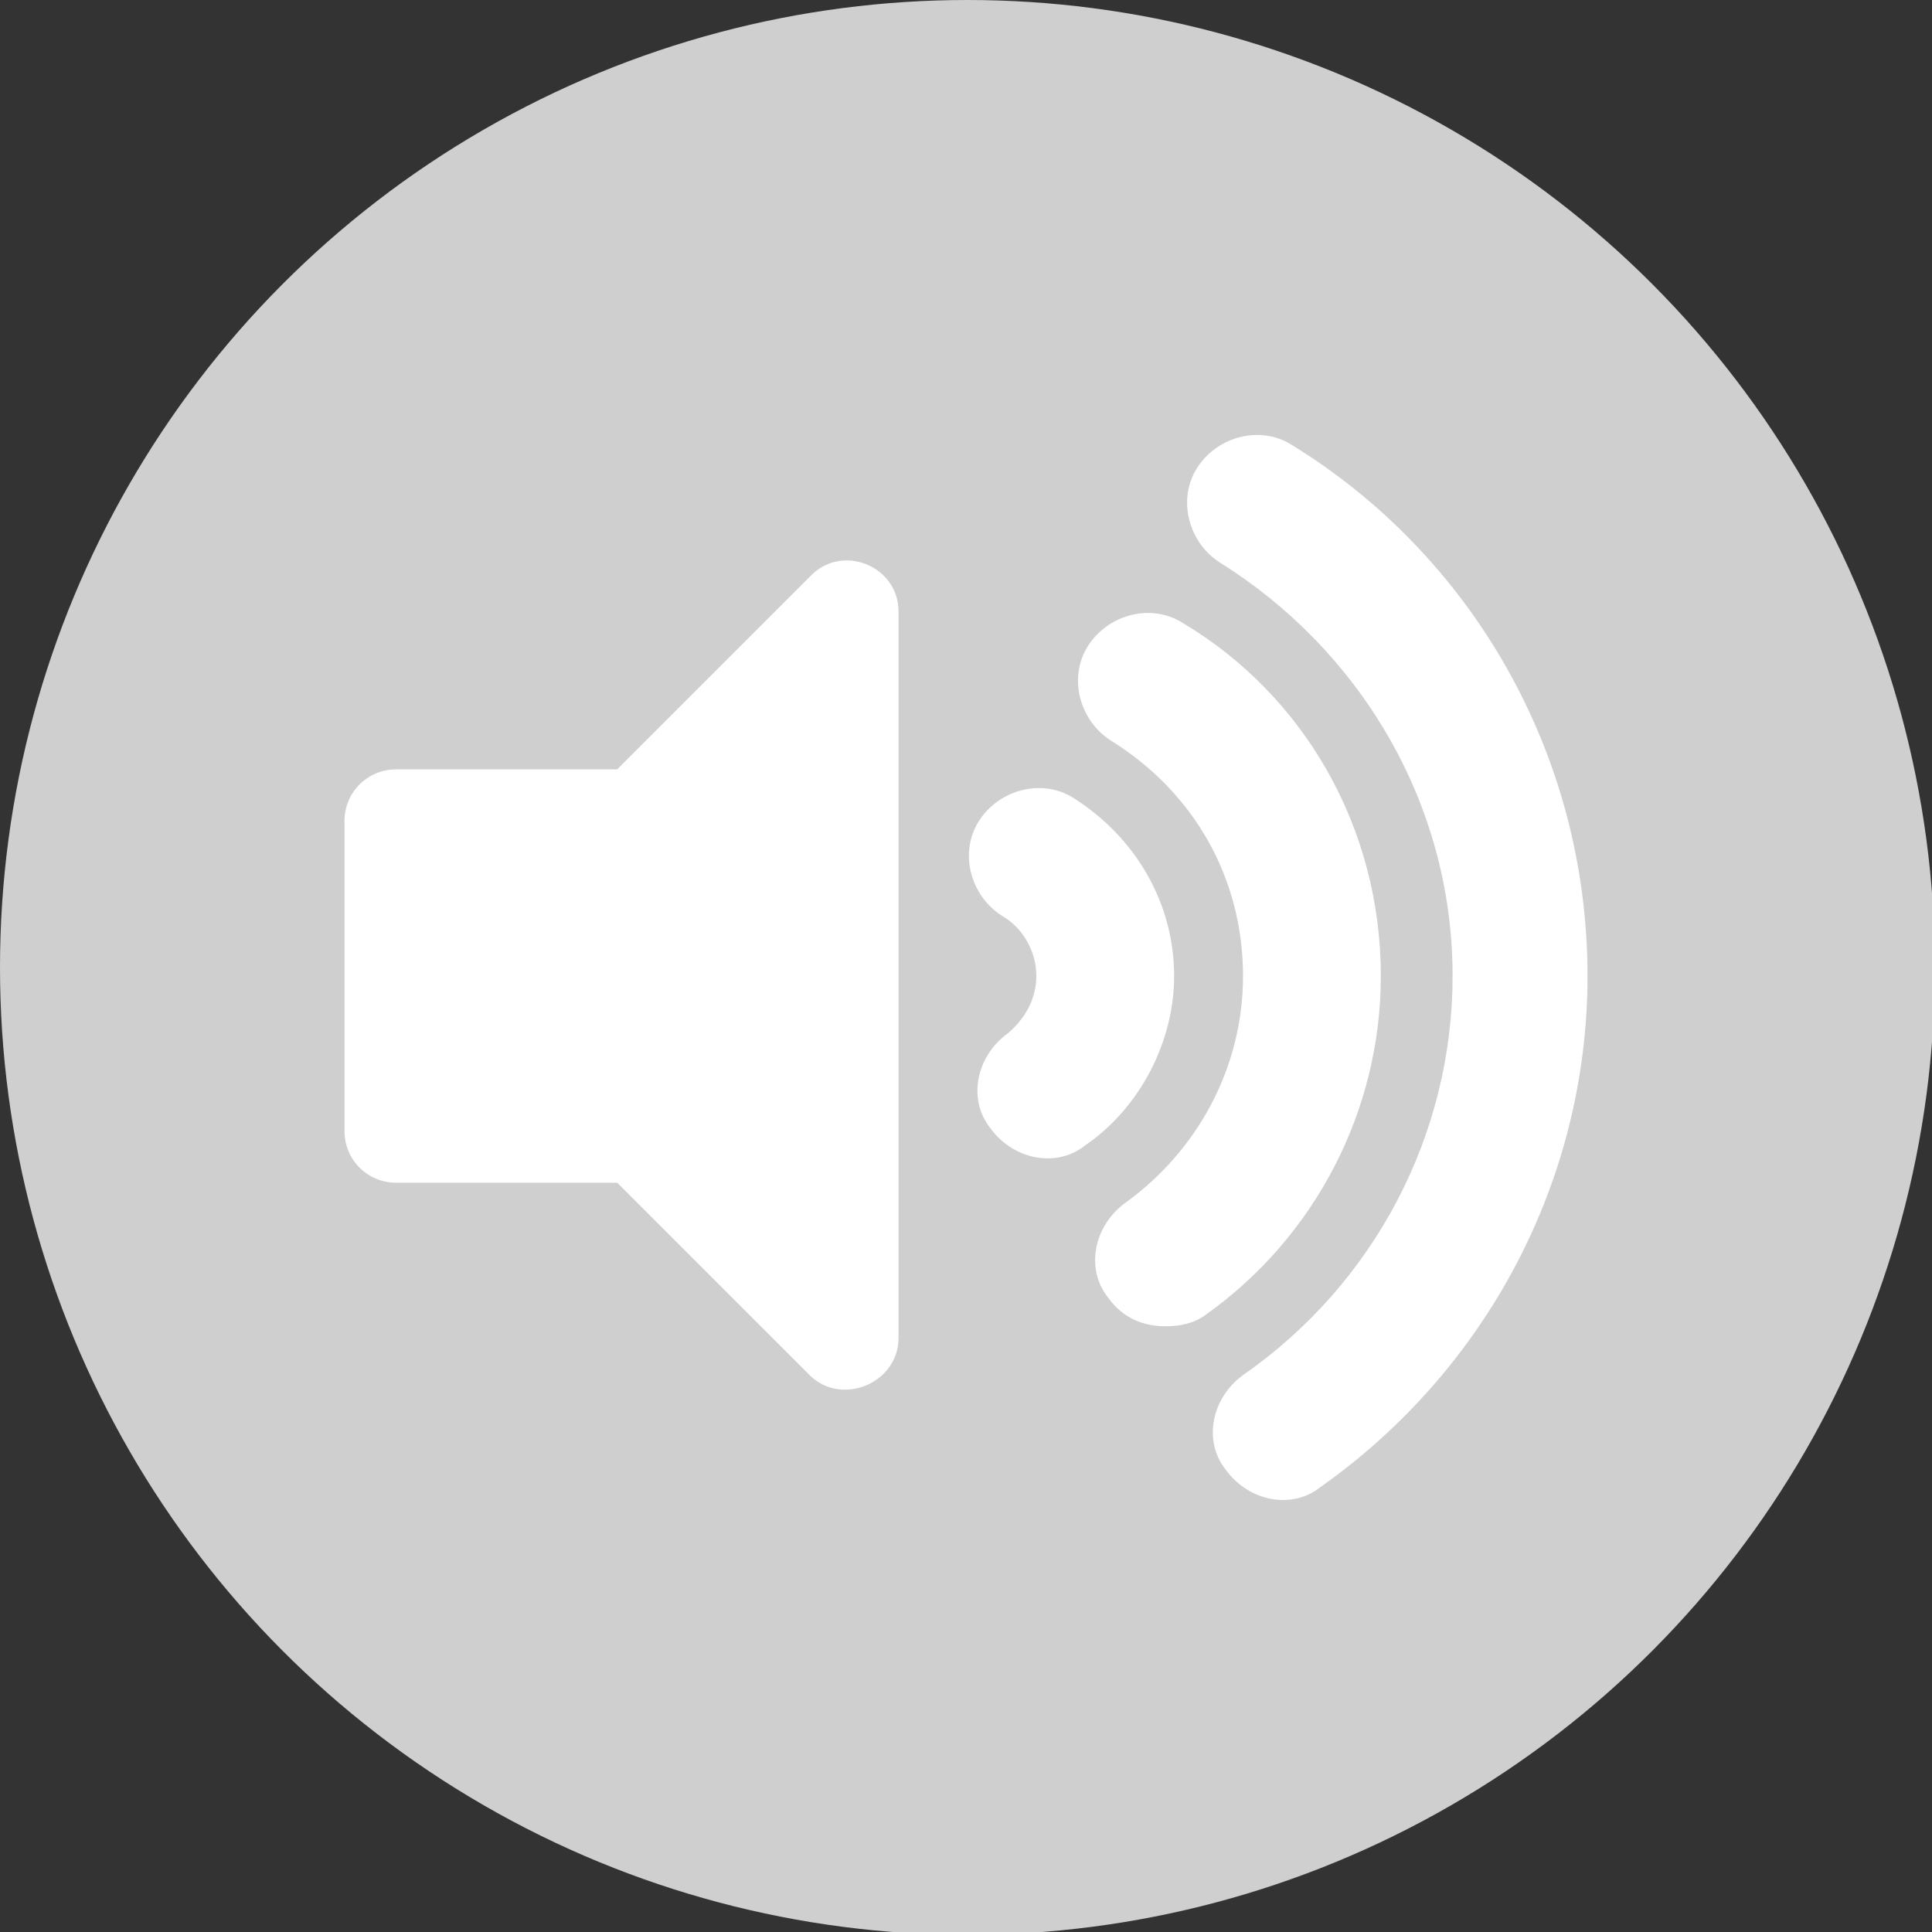
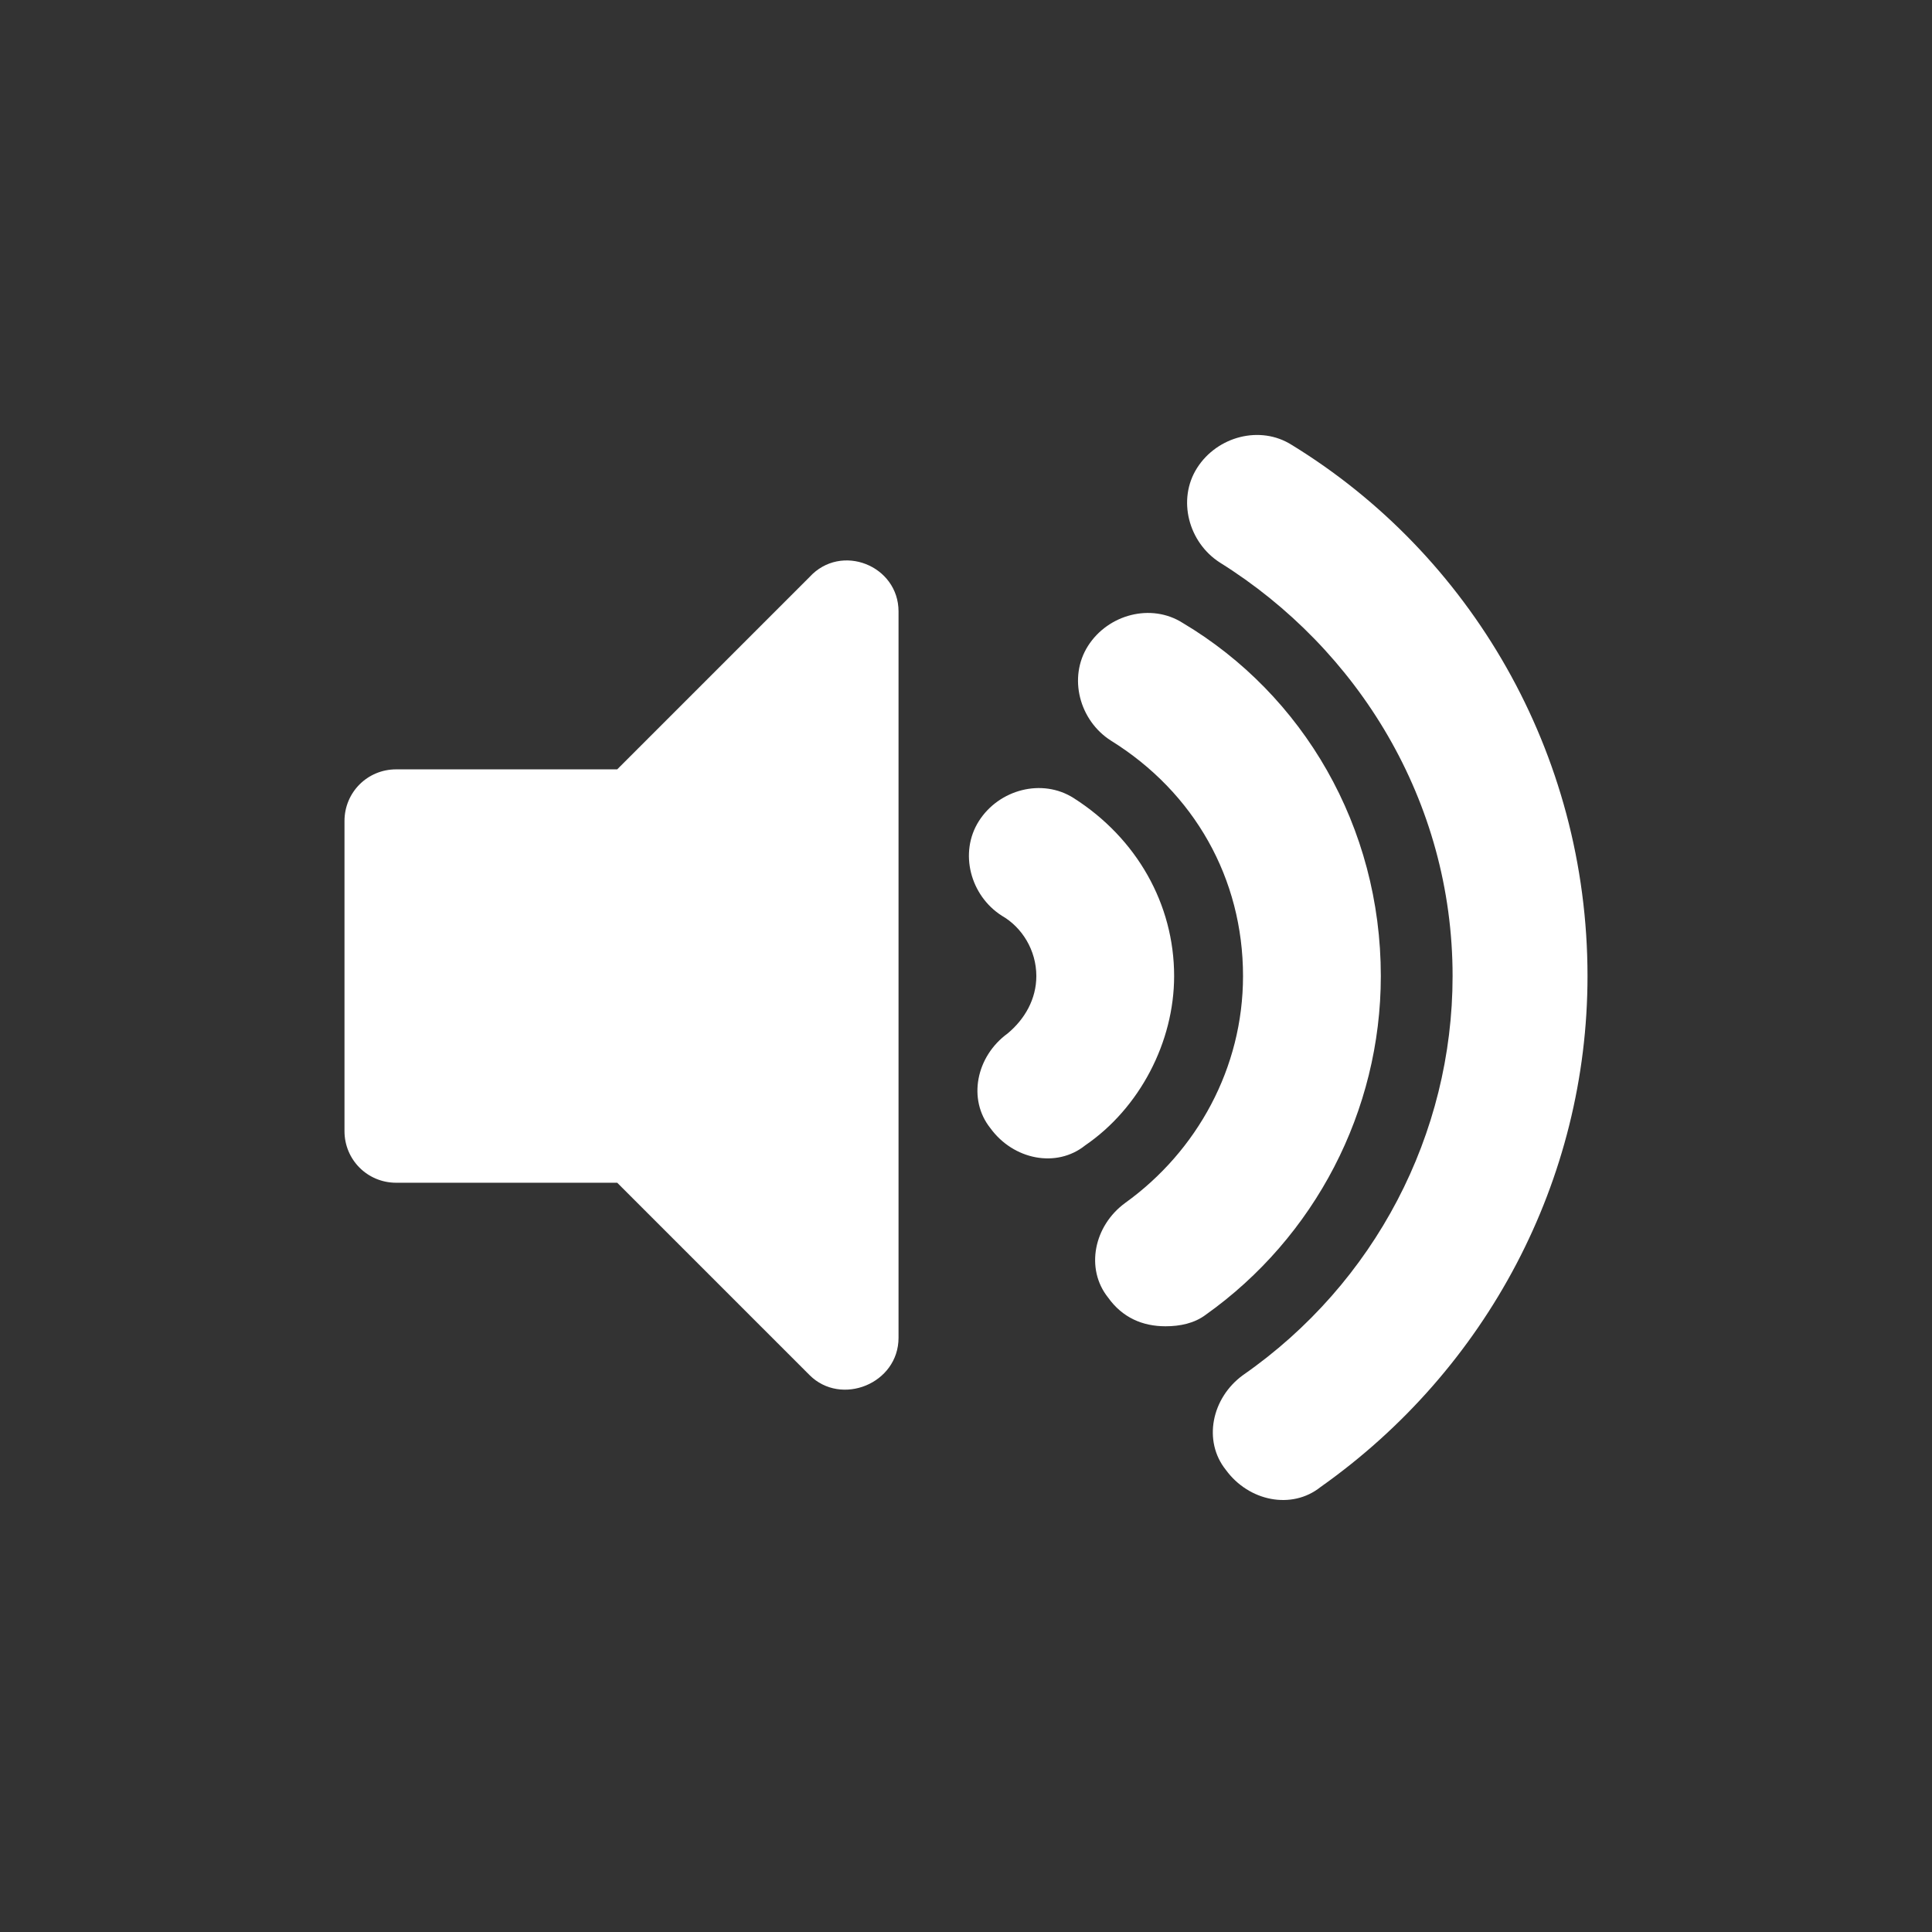
<svg xmlns="http://www.w3.org/2000/svg" version="1.1" id="Layer_1" x="0px" y="0px" viewBox="0 0 67.3 67.3" style="enable-background:new 0 0 67.3 67.3;" xml:space="preserve">
  <rect x="0" y="0" width="67.3" height="67.3" fill="#333333" stroke="none" />
  <style type="text/css">
	.st0{fill:#CFCFCF;}
	.st1{fill:#FFFFFF;}
</style>
-   <circle id="XMLID_38_" class="st0" cx="33.7" cy="33.7" r="33.7" />
  <g id="XMLID_14_">
-     <path id="XMLID_25_" class="st1" d="M31.3,21.3v25.3c0,1.6-2,2.4-3.1,1.3l-6.7-6.7h-7.7c-1,0-1.8-0.8-1.8-1.8V28.6   c0-1,0.8-1.8,1.8-1.8h7.7l6.7-6.7C29.3,18.9,31.3,19.7,31.3,21.3z M45,15.5c-1.1-0.7-2.6-0.3-3.3,0.8c-0.7,1.1-0.3,2.6,0.8,3.3   c4.8,3,8.1,8.3,8.1,14.4c0,5.5-2.7,10.7-7.3,13.9c-1.1,0.8-1.4,2.3-0.6,3.3c0.8,1.1,2.3,1.4,3.3,0.6c5.8-4.1,9.3-10.7,9.3-17.8   C55.3,26.2,51.2,19.3,45,15.5z M48.1,34c0-5.2-2.7-9.8-6.9-12.3c-1.1-0.7-2.6-0.3-3.3,0.8s-0.3,2.6,0.8,3.3   c2.9,1.8,4.6,4.8,4.6,8.2c0,3.2-1.6,6.1-4.1,7.9c-1.1,0.8-1.4,2.3-0.6,3.3c0.5,0.7,1.2,1,2,1c0.5,0,1-0.1,1.4-0.4   C45.8,43.1,48.1,38.7,48.1,34z M40.9,34c0-2.5-1.3-4.8-3.5-6.2c-1.1-0.7-2.6-0.3-3.3,0.8s-0.3,2.6,0.8,3.3c0.7,0.4,1.2,1.2,1.2,2.1   c0,0.8-0.4,1.5-1,2c-1.1,0.8-1.4,2.3-0.6,3.3c0.8,1.1,2.3,1.4,3.3,0.6C39.7,38.6,40.9,36.3,40.9,34z" />
+     <path id="XMLID_25_" class="st1" d="M31.3,21.3v25.3c0,1.6-2,2.4-3.1,1.3l-6.7-6.7h-7.7c-1,0-1.8-0.8-1.8-1.8V28.6   c0-1,0.8-1.8,1.8-1.8h7.7l6.7-6.7C29.3,18.9,31.3,19.7,31.3,21.3M45,15.5c-1.1-0.7-2.6-0.3-3.3,0.8c-0.7,1.1-0.3,2.6,0.8,3.3   c4.8,3,8.1,8.3,8.1,14.4c0,5.5-2.7,10.7-7.3,13.9c-1.1,0.8-1.4,2.3-0.6,3.3c0.8,1.1,2.3,1.4,3.3,0.6c5.8-4.1,9.3-10.7,9.3-17.8   C55.3,26.2,51.2,19.3,45,15.5z M48.1,34c0-5.2-2.7-9.8-6.9-12.3c-1.1-0.7-2.6-0.3-3.3,0.8s-0.3,2.6,0.8,3.3   c2.9,1.8,4.6,4.8,4.6,8.2c0,3.2-1.6,6.1-4.1,7.9c-1.1,0.8-1.4,2.3-0.6,3.3c0.5,0.7,1.2,1,2,1c0.5,0,1-0.1,1.4-0.4   C45.8,43.1,48.1,38.7,48.1,34z M40.9,34c0-2.5-1.3-4.8-3.5-6.2c-1.1-0.7-2.6-0.3-3.3,0.8s-0.3,2.6,0.8,3.3c0.7,0.4,1.2,1.2,1.2,2.1   c0,0.8-0.4,1.5-1,2c-1.1,0.8-1.4,2.3-0.6,3.3c0.8,1.1,2.3,1.4,3.3,0.6C39.7,38.6,40.9,36.3,40.9,34z" />
  </g>
</svg>